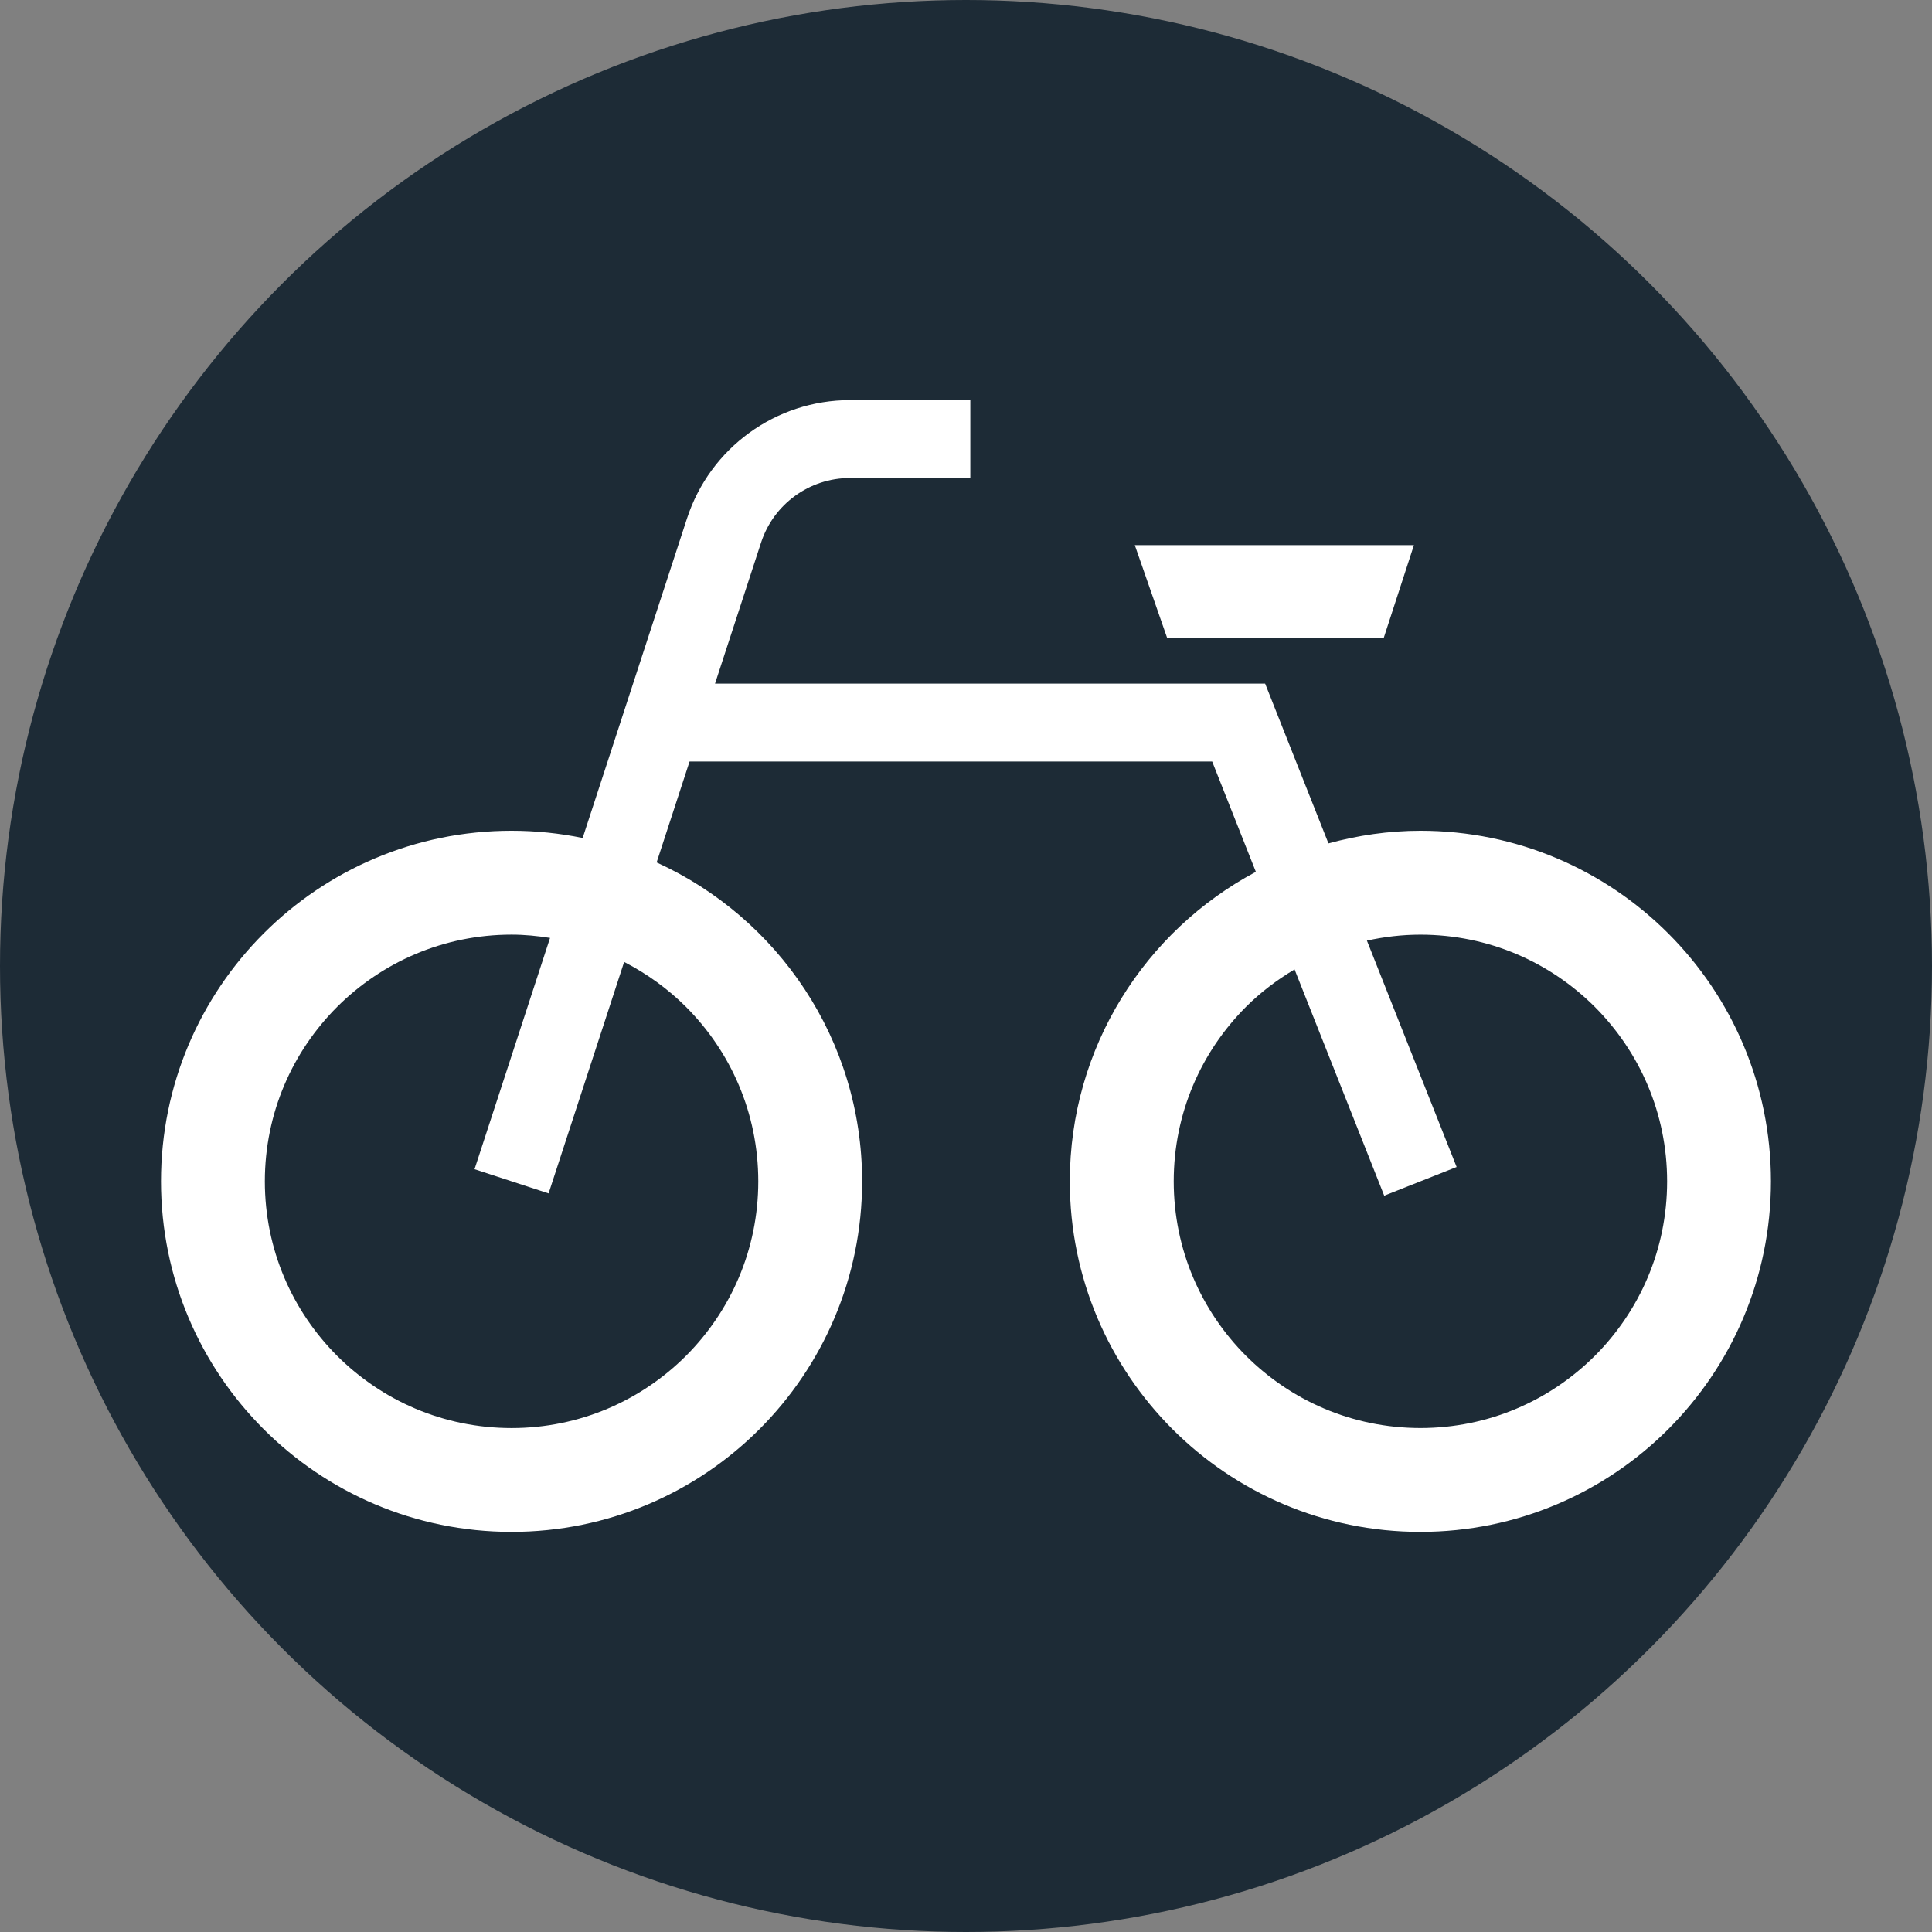
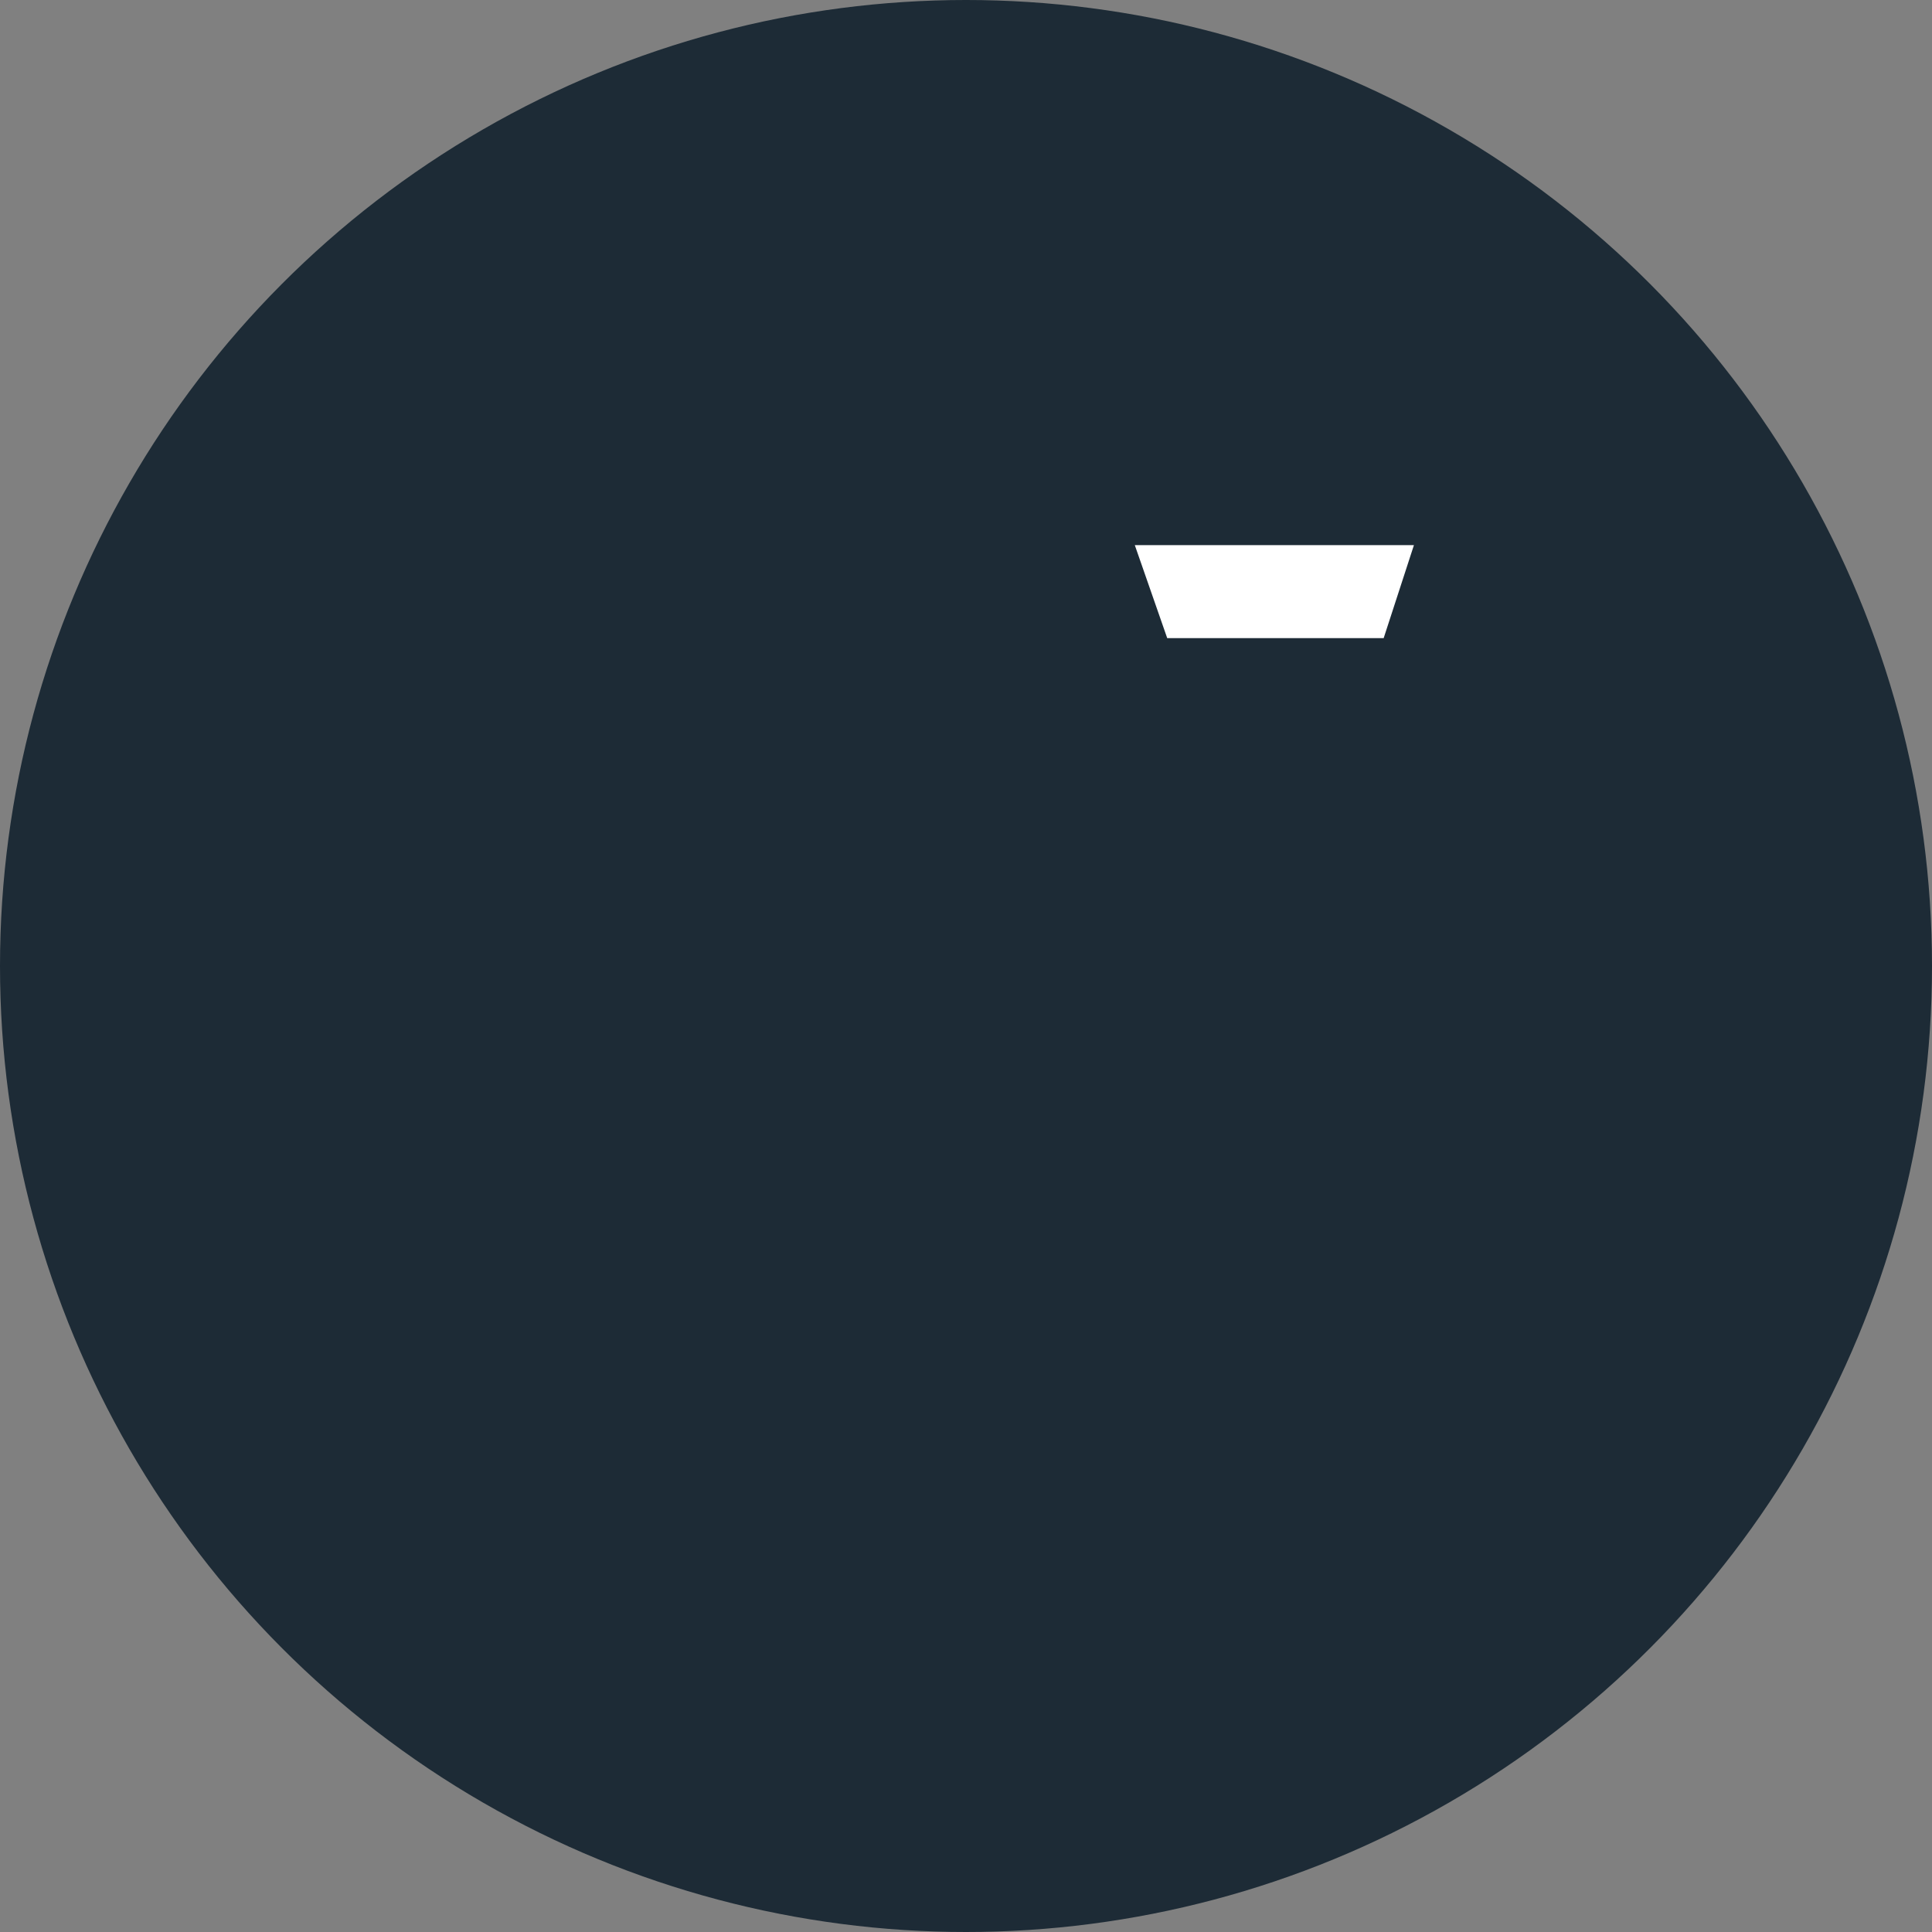
<svg xmlns="http://www.w3.org/2000/svg" id="b" width="60" height="60" viewBox="0 0 60 60">
  <rect x="0" y="0" width="60" height="60" fill="#808080" stroke="none" />
  <defs>
    <style>.d{fill:#fff;}.e{fill:#1d2b36;}</style>
  </defs>
  <g id="c">
    <g>
      <circle class="e" cx="30" cy="30" r="30" />
      <g>
-         <path class="d" d="M44.113,25.8c-.991,0-1.945,.144-2.857,.392l-1.966-4.962H22.206l1.431-4.384c.39-1.193,1.505-2.001,2.761-2.001h3.736v-2.419h-3.736c-2.303,0-4.345,1.481-5.061,3.67l-3.242,9.929c-.713-.147-1.451-.225-2.208-.225-6.014,.001-10.886,4.874-10.887,10.887,.001,6.013,4.873,10.886,10.887,10.887,6.014-.001,10.886-4.874,10.887-10.887-.001-4.404-2.62-8.188-6.382-9.903l1.023-3.135h16.23l1.357,3.427c-3.436,1.83-5.777,5.446-5.778,9.611,.001,6.013,4.873,10.886,10.887,10.887,6.014-.001,10.886-4.874,10.887-10.887-.001-6.013-4.873-10.886-10.887-10.887Zm-22.808,5.47c1.389,1.392,2.243,3.297,2.244,5.418-.001,2.12-.855,4.025-2.244,5.418-1.392,1.388-3.297,2.243-5.418,2.244-2.121-.001-4.026-.855-5.418-2.244-1.389-1.392-2.243-3.298-2.244-5.418,.001-2.121,.855-4.026,2.244-5.418,1.392-1.388,3.297-2.243,5.418-2.244,.408,0,.805,.041,1.195,.102l-2.345,7.183,2.3,.751,2.346-7.188c.71,.366,1.359,.834,1.921,1.395Zm28.226,10.835c-1.392,1.388-3.297,2.243-5.418,2.244-2.121-.001-4.026-.855-5.418-2.244-1.389-1.392-2.243-3.298-2.244-5.418,.001-2.121,.855-4.026,2.244-5.418,.451-.45,.96-.836,1.509-1.163l2.784,7.027,2.249-.891-2.786-7.03c.535-.118,1.089-.185,1.661-.185,2.121,.001,4.026,.855,5.418,2.244,1.388,1.392,2.243,3.297,2.244,5.418-.001,2.12-.855,4.025-2.244,5.417Z" />
        <polygon class="d" points="42.971 19.818 43.911 16.929 35.242 16.929 36.249 19.818 42.971 19.818" />
      </g>
    </g>
  </g>
</svg>